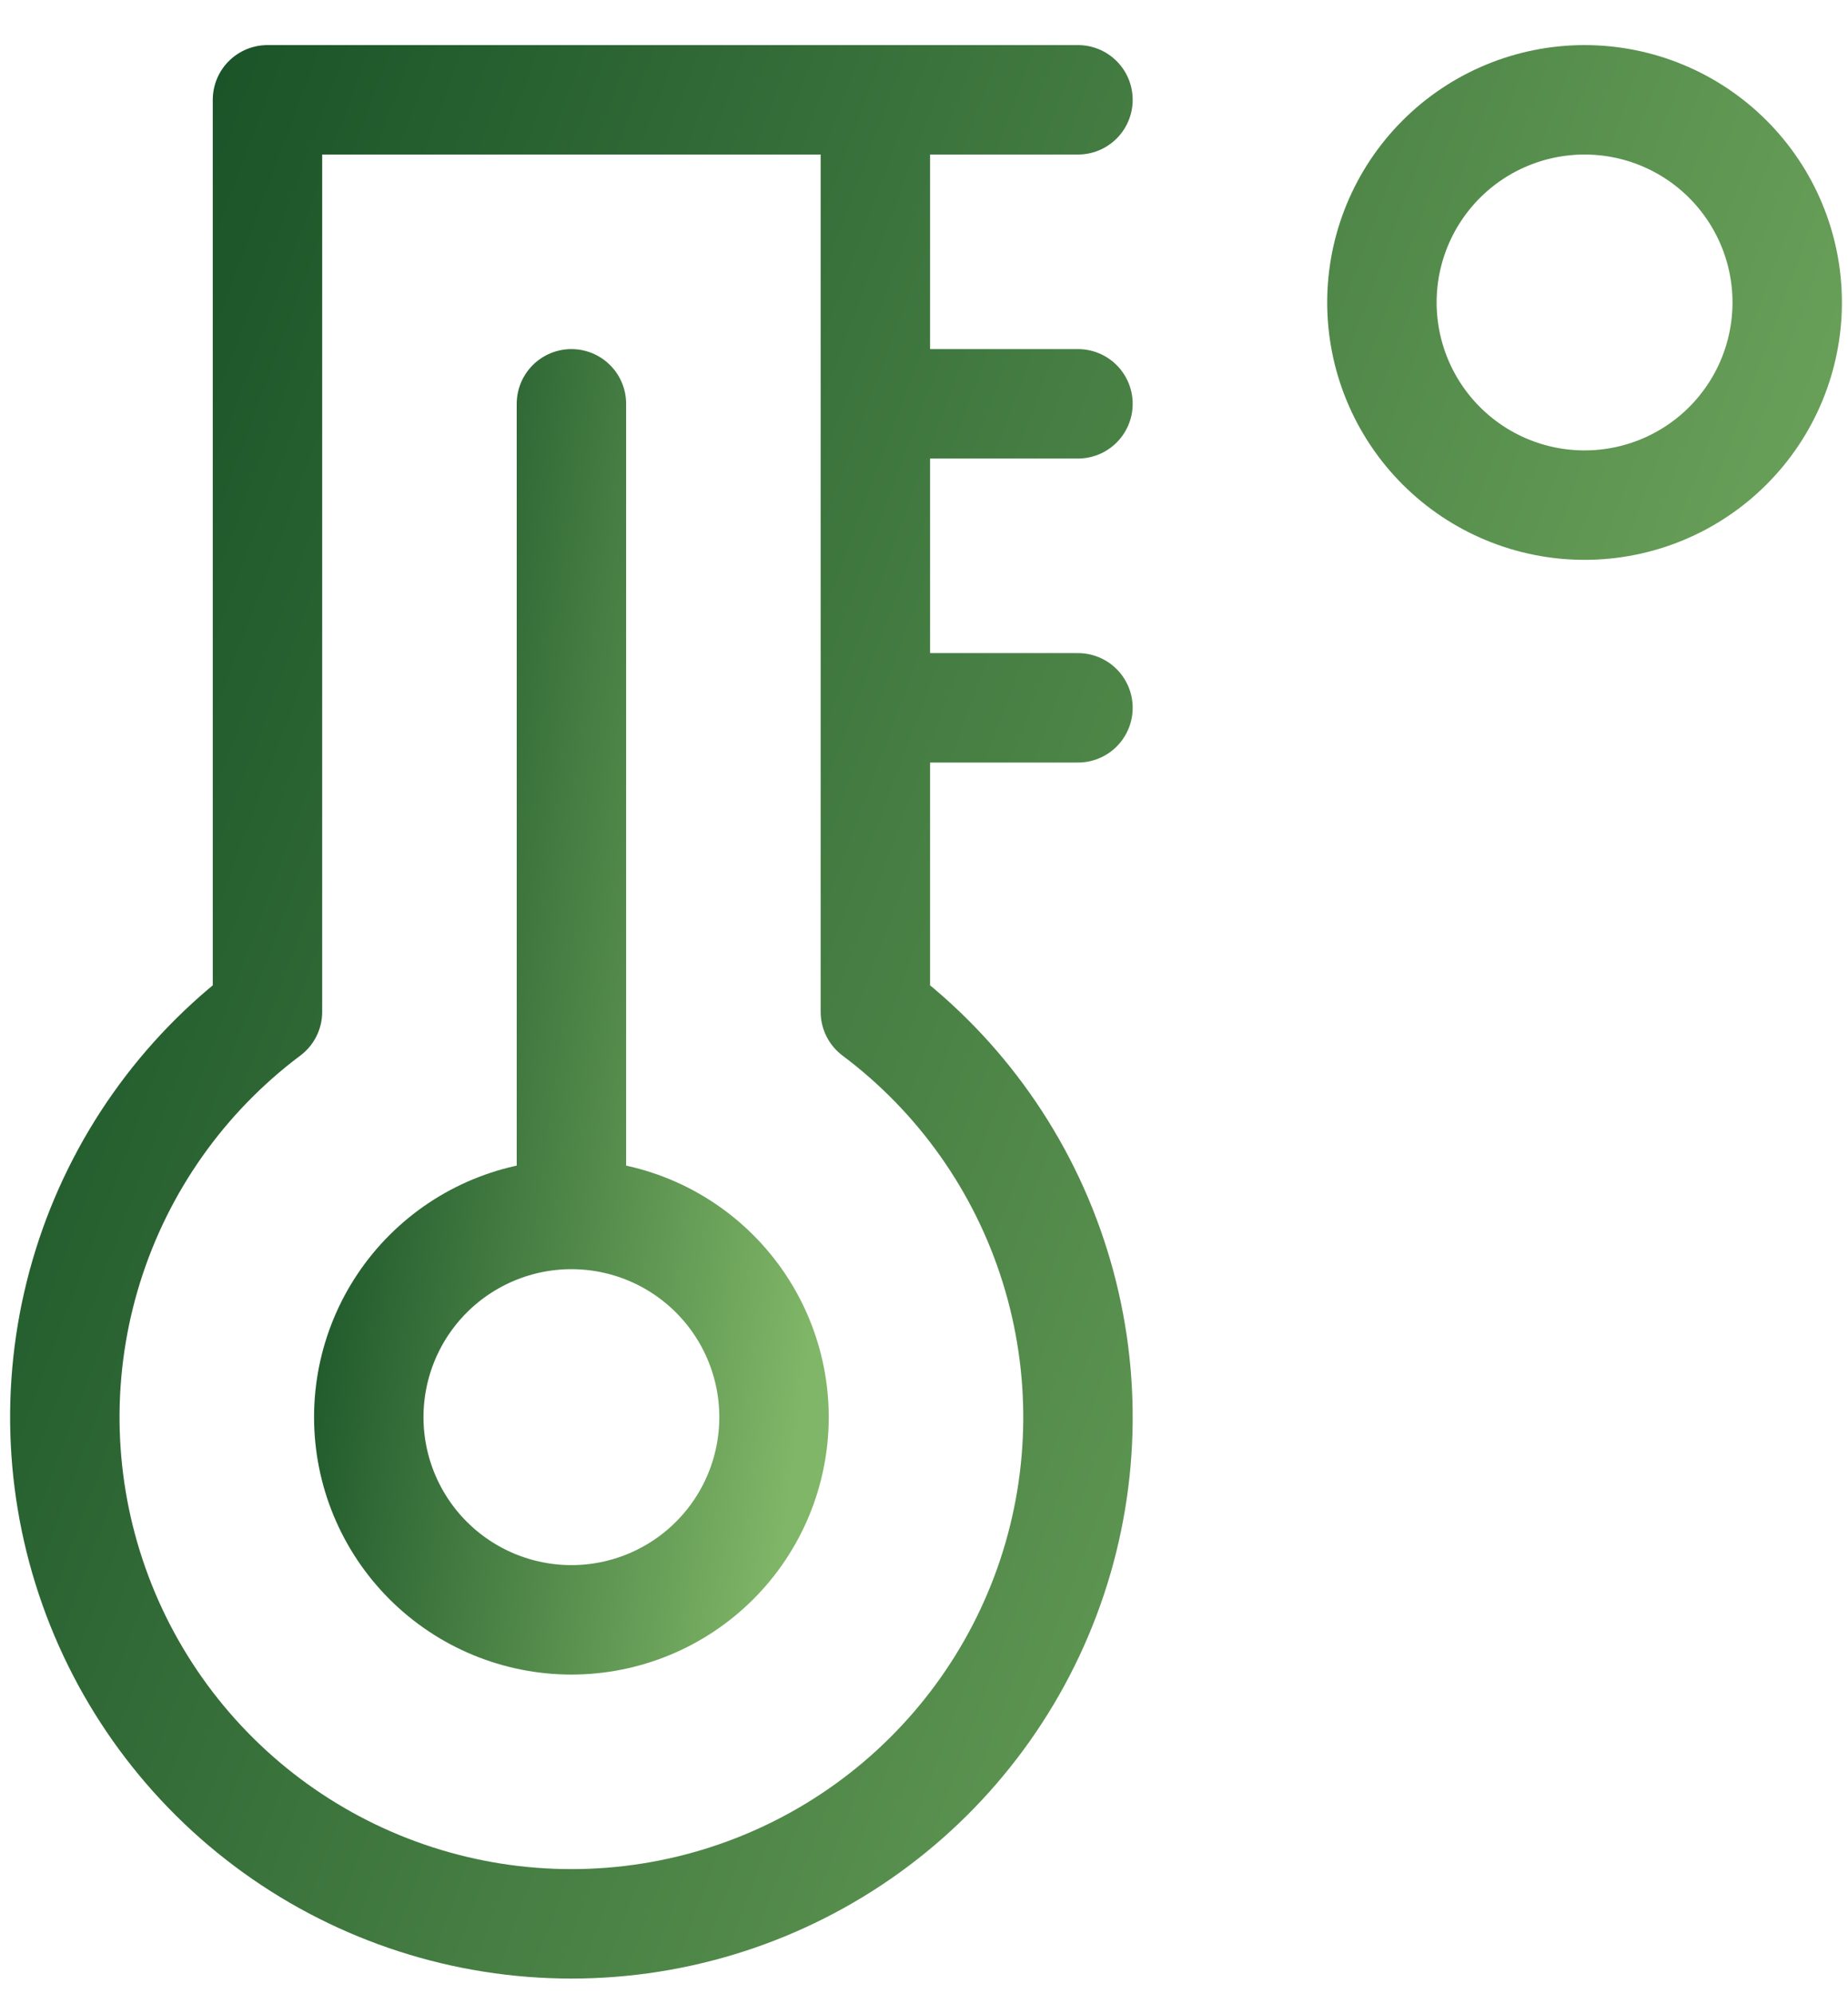
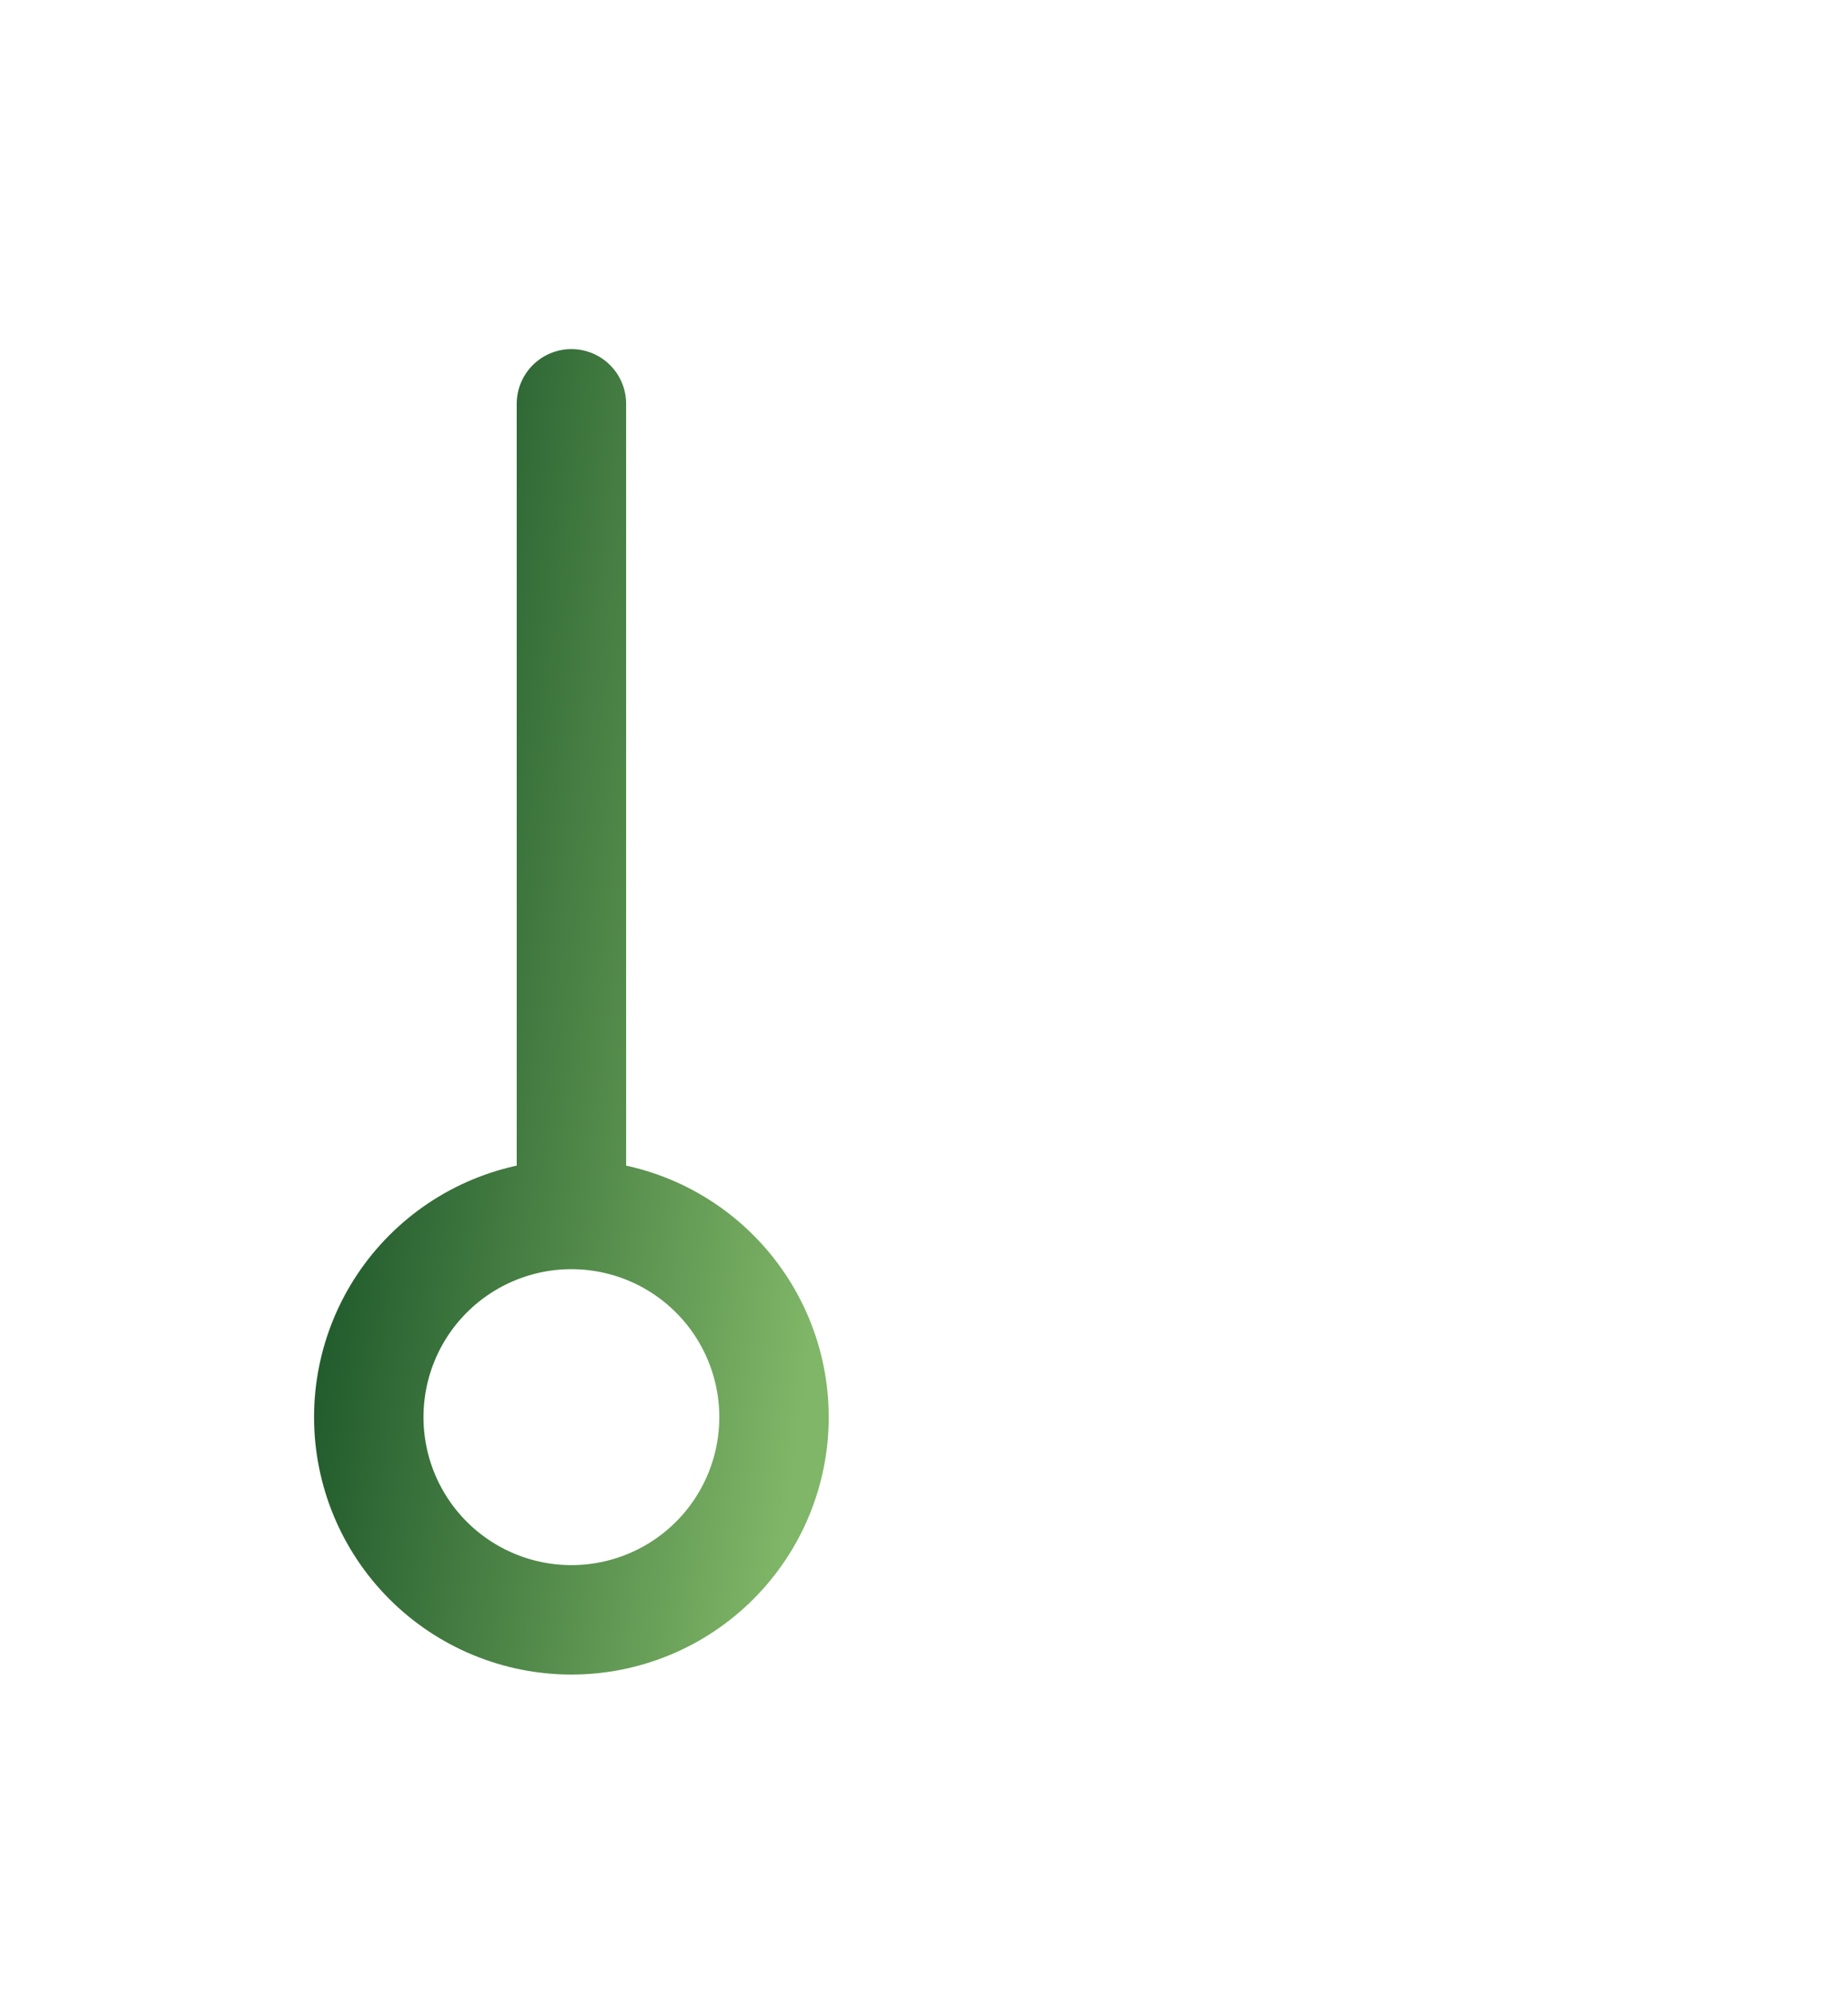
<svg xmlns="http://www.w3.org/2000/svg" width="38" height="41" viewBox="0 0 38 41" fill="none">
-   <path d="M18 2.052H5.5V20.802C3.751 22.113 2.459 23.942 1.807 26.029C1.155 28.116 1.176 30.355 1.868 32.429C2.559 34.503 3.885 36.307 5.659 37.586C7.433 38.864 9.563 39.552 11.75 39.552C13.936 39.552 16.067 38.864 17.84 37.586C19.614 36.307 20.94 34.503 21.632 32.429C22.323 30.355 22.344 28.116 21.692 26.029C21.041 23.942 19.749 22.113 18 20.802V2.052ZM18 2.052H22.166M18 8.302H22.166M18 14.552H22.166M32.583 10.385C33.688 10.385 34.748 9.946 35.529 9.165C36.311 8.383 36.75 7.323 36.75 6.218C36.75 5.113 36.311 4.054 35.529 3.272C34.748 2.491 33.688 2.052 32.583 2.052C31.478 2.052 30.418 2.491 29.637 3.272C28.855 4.054 28.416 5.113 28.416 6.218C28.416 7.323 28.855 8.383 29.637 9.165C30.418 9.946 31.478 10.385 32.583 10.385Z" stroke="url(#paint0_linear_1605_2930)" stroke-width="2.25" stroke-linecap="round" stroke-linejoin="round" />
  <path d="M11.75 24.968C10.645 24.968 9.585 25.407 8.803 26.189C8.022 26.97 7.583 28.03 7.583 29.135C7.583 30.24 8.022 31.3 8.803 32.081C9.585 32.863 10.645 33.302 11.75 33.302C12.855 33.302 13.915 32.863 14.696 32.081C15.477 31.3 15.916 30.24 15.916 29.135C15.916 28.03 15.477 26.97 14.696 26.189C13.915 25.407 12.855 24.968 11.75 24.968ZM11.75 24.968V8.302" stroke="url(#paint1_linear_1605_2930)" stroke-width="2.25" stroke-linecap="round" stroke-linejoin="round" />
  <defs>
    <linearGradient id="paint0_linear_1605_2930" x1="1.333" y1="6.153" x2="43.362" y2="21.865" gradientUnits="userSpaceOnUse">
      <stop stop-color="#175126" />
      <stop offset="1" stop-color="#80B667" />
    </linearGradient>
    <linearGradient id="paint1_linear_1605_2930" x1="7.583" y1="11.036" x2="18.661" y2="12.498" gradientUnits="userSpaceOnUse">
      <stop stop-color="#175126" />
      <stop offset="1" stop-color="#80B667" />
    </linearGradient>
  </defs>
</svg>